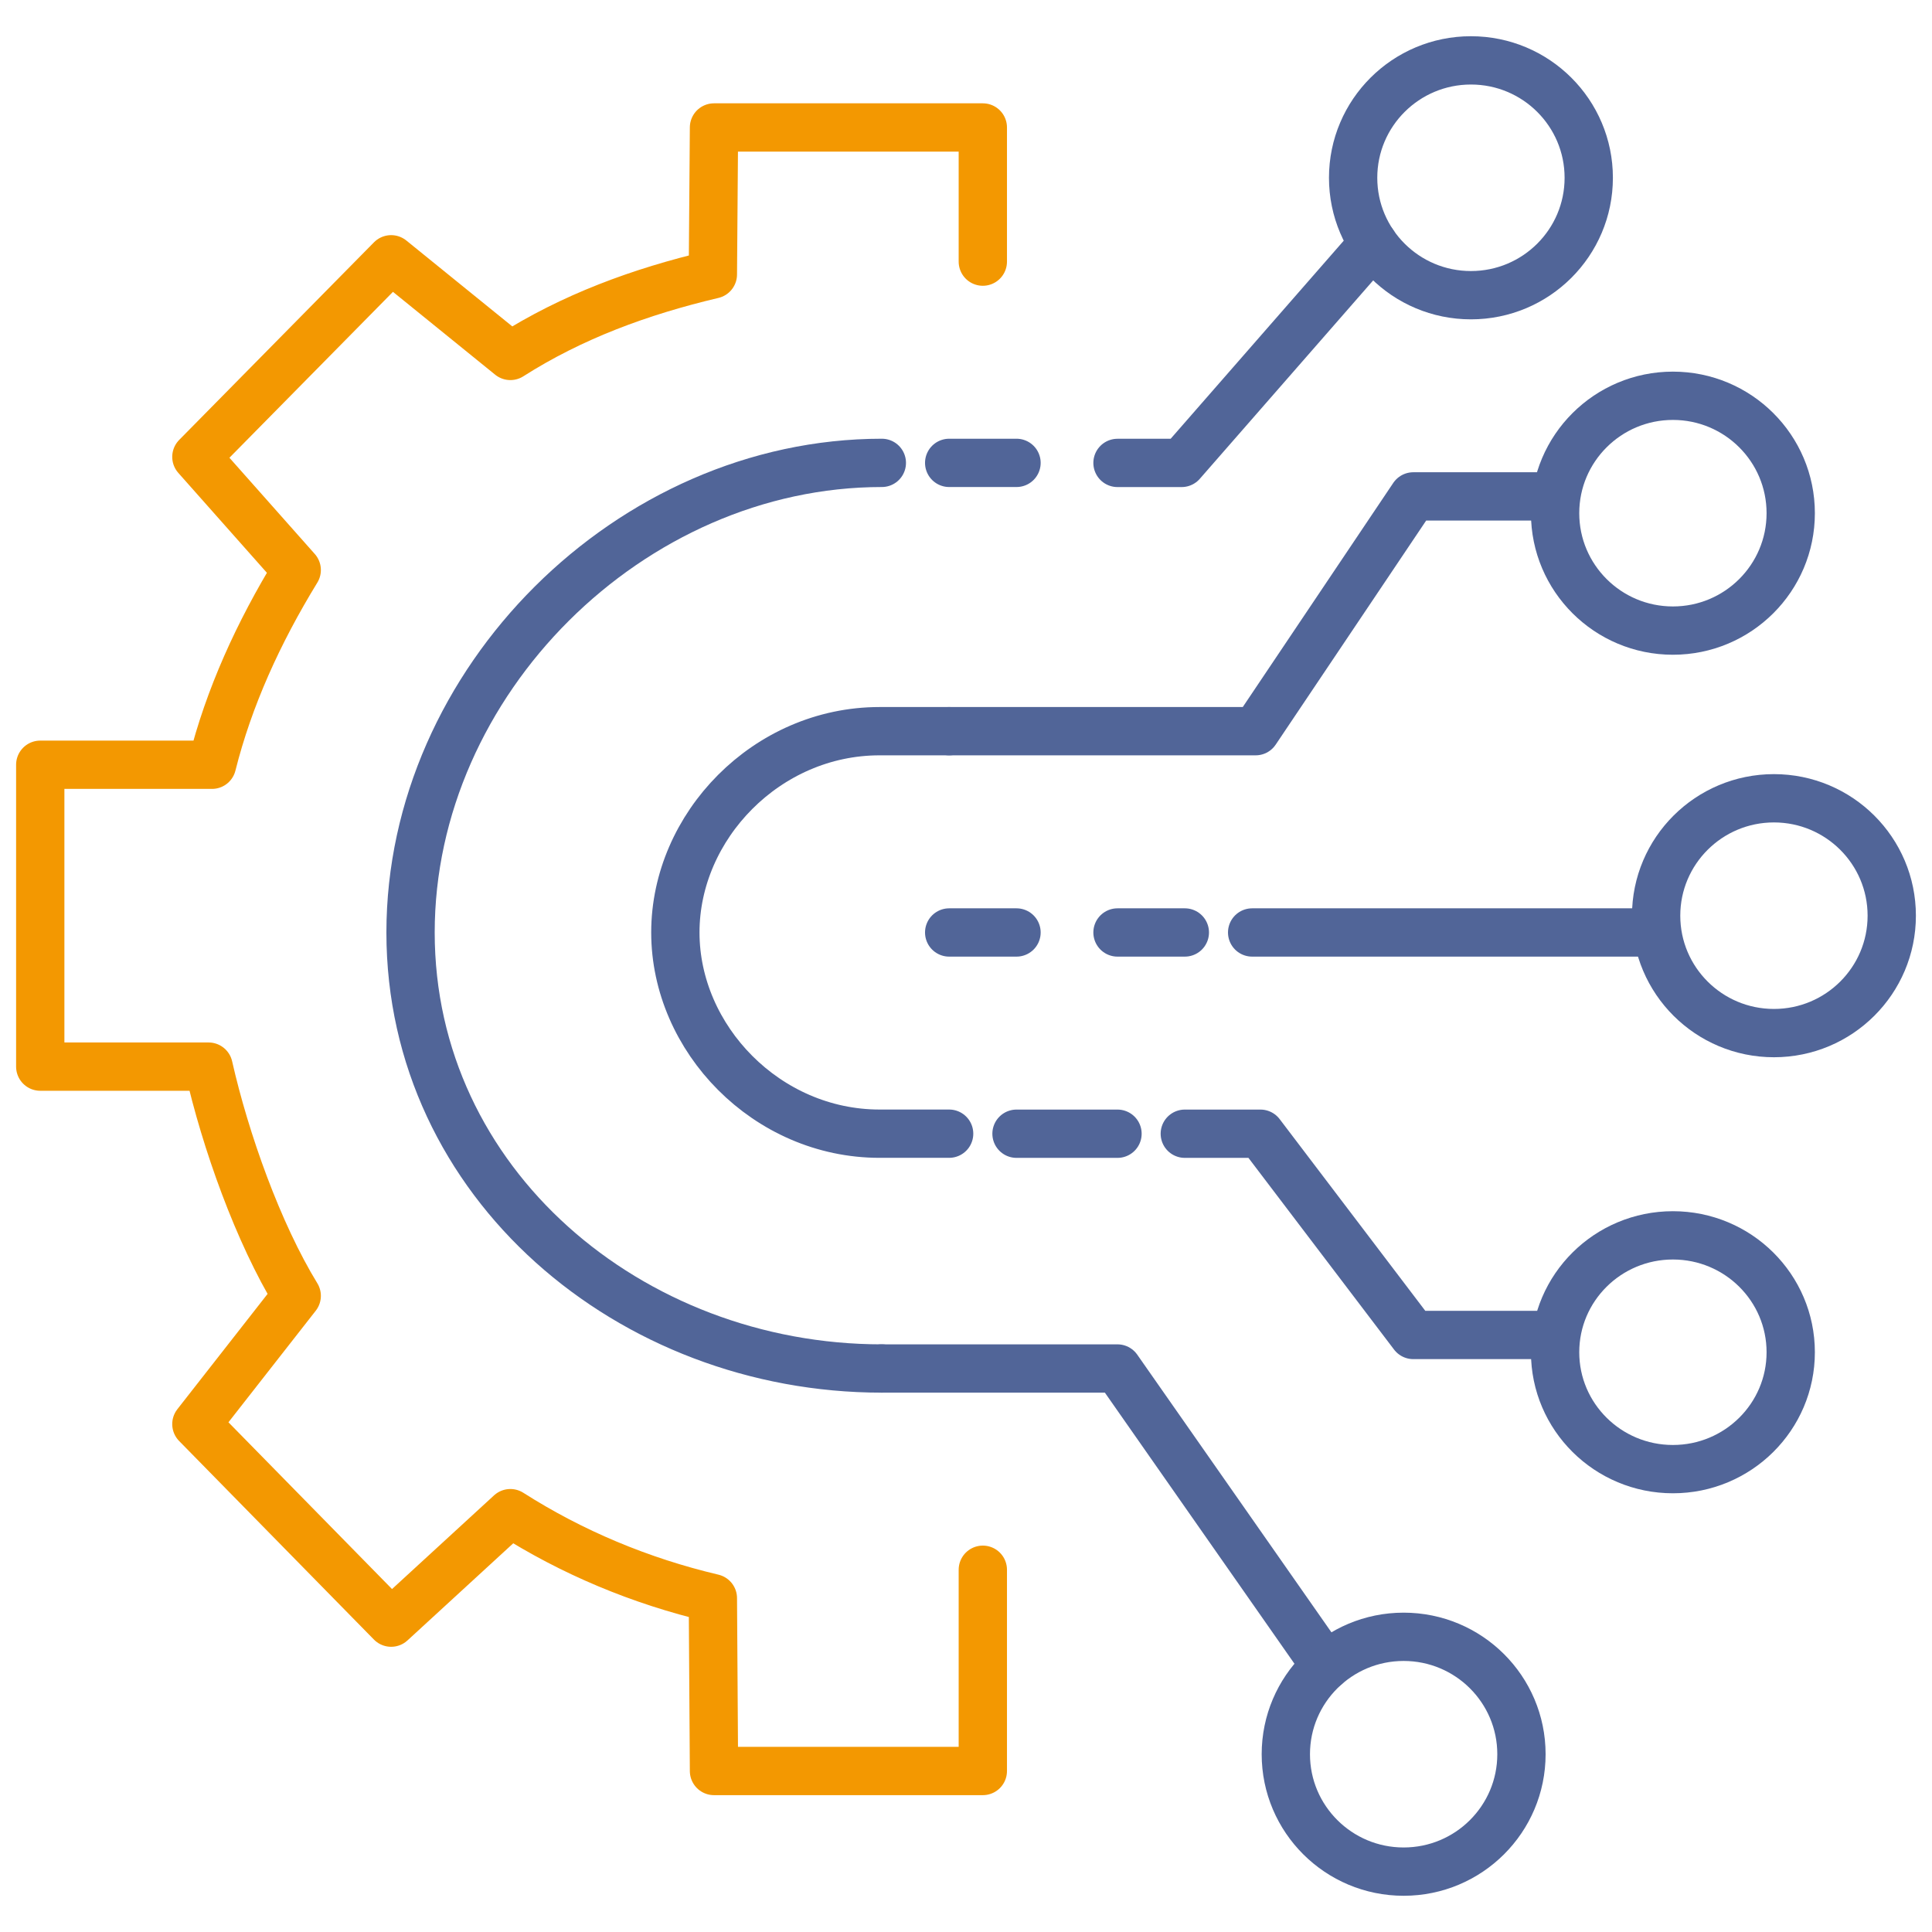
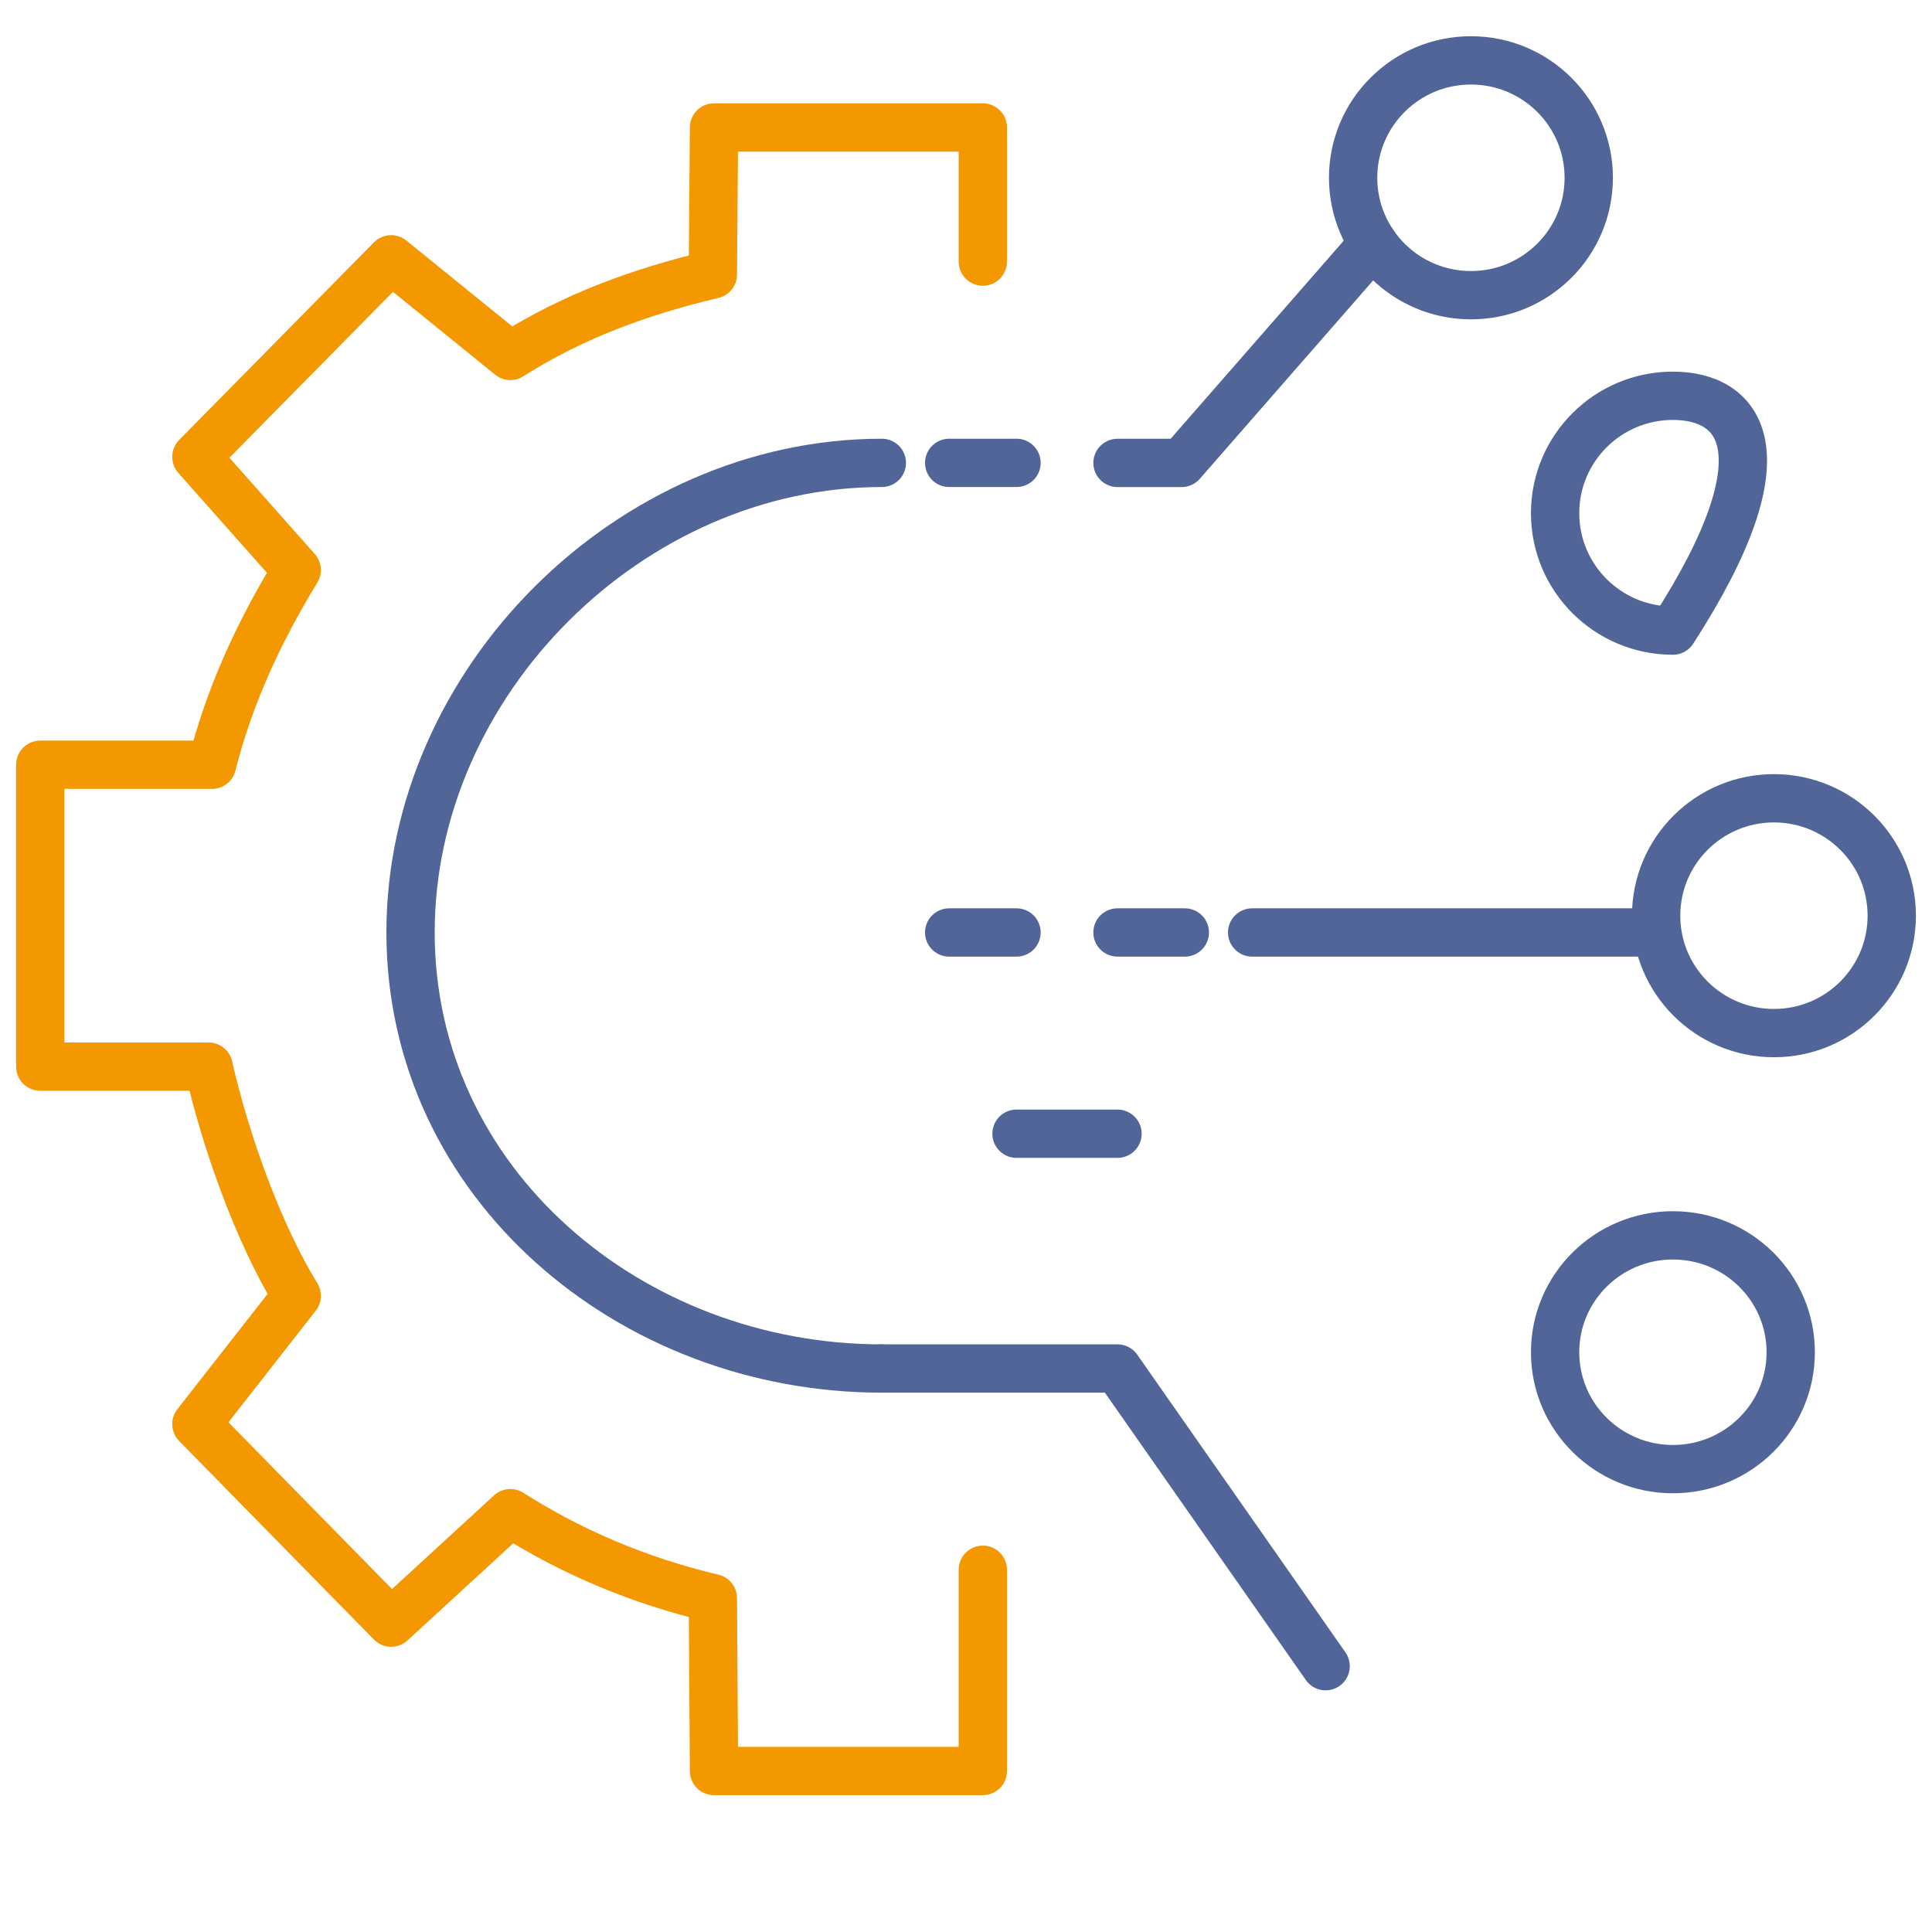
<svg xmlns="http://www.w3.org/2000/svg" version="1.1" width="48px" height="48px" viewBox="0 0 48.0 48.0">
  <defs>
    <clipPath id="i0">
      <path d="M1920,0 L1920,3354 L0,3354 L0,0 L1920,0 Z" />
    </clipPath>
  </defs>
  <g transform="translate(-1564.0 -1234.0)">
    <g clip-path="url(#i0)">
      <g transform="translate(1548.0 1234.0)">
        <g transform="translate(16.0 0.0)">
          <g transform="translate(1.0 1.5)">
            <g transform="translate(22.582 10.833)">
-               <path d="M15.055,0 L11.531,0 L7.614,5.833 L0,5.833" stroke="#516598" stroke-width="1.2" fill="none" stroke-linecap="round" stroke-linejoin="round" />
-             </g>
+               </g>
            <g transform="translate(30.109 21.389)">
              <path d="M10.037,0.278 L0,0.278" stroke="#516598" stroke-width="1.2" fill="none" stroke-linecap="round" stroke-linejoin="round" />
            </g>
            <g transform="translate(37.636 8.333)">
-               <path d="M0,2.917 C0,4.528 1.311,5.834 2.927,5.834 C4.544,5.834 5.854,4.528 5.854,2.917 C5.854,1.306 4.544,0 2.927,0 C1.311,0 0,1.306 0,2.917 Z" stroke="#516598" stroke-width="1.2" fill="none" stroke-linecap="round" stroke-linejoin="round" />
+               <path d="M0,2.917 C0,4.528 1.311,5.834 2.927,5.834 C5.854,1.306 4.544,0 2.927,0 C1.311,0 0,1.306 0,2.917 Z" stroke="#516598" stroke-width="1.2" fill="none" stroke-linecap="round" stroke-linejoin="round" />
            </g>
            <g transform="translate(28.436 26.667)">
-               <path d="M9.2,5 L5.677,5 L1.879,0 L0,0" stroke="#516598" stroke-width="1.2" fill="none" stroke-linecap="round" stroke-linejoin="round" />
-             </g>
+               </g>
            <g transform="translate(37.636 29.192)">
              <path d="M0,2.904 C0,1.3 1.311,0 2.927,0 C4.544,0 5.854,1.3 5.854,2.904 C5.854,4.508 4.544,5.808 2.927,5.808 C1.311,5.808 0,4.508 0,2.904 Z" stroke="#516598" stroke-width="1.2" fill="none" stroke-linecap="round" stroke-linejoin="round" />
            </g>
            <g transform="translate(40.146 18.333)">
              <path d="M0,2.917 C0,4.528 1.311,5.834 2.927,5.834 C4.544,5.834 5.854,4.528 5.854,2.917 C5.854,1.306 4.544,0 2.927,0 C1.311,0 0,1.306 0,2.917 Z" stroke="#516598" stroke-width="1.2" fill="none" stroke-linecap="round" stroke-linejoin="round" />
            </g>
            <g transform="translate(20.909 32.5)">
              <path d="M11.026,7.396 L5.854,0 L0,0" stroke="#516598" stroke-width="1.2" fill="none" stroke-linecap="round" stroke-linejoin="round" />
            </g>
            <g transform="translate(30.946 39.166)">
-               <path d="M0,2.917 C0,1.306 1.311,0 2.927,0 C4.544,0 5.854,1.306 5.854,2.917 C5.854,4.528 4.544,5.834 2.927,5.834 C1.311,5.834 0,4.528 0,2.917 Z" stroke="#516598" stroke-width="1.2" fill="none" stroke-linecap="round" stroke-linejoin="round" />
-             </g>
+               </g>
            <g transform="translate(26.764 4.55)">
              <path d="M6.356,0 L1.593,5.451 L0,5.451" stroke="#516598" stroke-width="1.2" fill="none" stroke-linecap="round" stroke-linejoin="round" />
            </g>
            <g transform="translate(32.618 0.0)">
              <path d="M0,2.917 C0,4.528 1.311,5.834 2.927,5.834 C4.544,5.834 5.854,4.528 5.854,2.917 C5.854,1.306 4.544,0 2.927,0 C1.311,0 0,1.306 0,2.917 Z" stroke="#516598" stroke-width="1.2" fill="none" stroke-linecap="round" stroke-linejoin="round" />
            </g>
            <g transform="translate(0.0 1.667)">
              <path d="M23.418,35.833 L23.418,40.833 L16.739,40.833 L16.711,36.539 C14.902,36.112 13.21,35.402 11.68,34.427 L8.718,37.147 L3.879,32.214 L6.372,29.028 C5.416,27.467 4.6,25.179 4.182,23.333 L0,23.333 L0,15.833 L4.267,15.833 C4.685,14.167 5.416,12.556 6.372,10.995 L3.879,8.184 L8.718,3.275 L11.68,5.676 C13.21,4.701 14.902,4.078 16.711,3.651 L16.739,0 L23.418,0 L23.418,3.333" stroke="#F39801" stroke-width="1.2" fill="none" stroke-linecap="round" stroke-linejoin="round" />
            </g>
            <g transform="translate(15.779 16.666)">
-               <path d="M6.802,10 L5.073,10 C2.271,10 0,7.64 0,5 C0,2.36 2.271,0 5.073,0 L6.802,0" stroke="#516598" stroke-width="1.2" fill="none" stroke-linecap="round" stroke-linejoin="round" />
-             </g>
+               </g>
            <g transform="translate(9.2 10)">
              <path d="M11.709,0 C5.457,0 0,5.437 0,11.667 C0,17.896 5.457,22.5 11.709,22.5" stroke="#516598" stroke-width="1.2" fill="none" stroke-linecap="round" stroke-linejoin="round" />
            </g>
            <g transform="translate(22.582 21.389)">
              <path d="M1.673,0.278 L0,0.278" stroke="#516598" stroke-width="1.2" fill="none" stroke-linecap="round" stroke-linejoin="round" />
            </g>
            <g transform="translate(26.764 21.389)">
              <path d="M1.673,0.278 L0,0.278" stroke="#516598" stroke-width="1.2" fill="none" stroke-linecap="round" stroke-linejoin="round" />
            </g>
            <g transform="translate(22.582 9.722)">
              <path d="M0,0.278 L1.673,0.278" stroke="#516598" stroke-width="1.2" fill="none" stroke-linecap="round" stroke-linejoin="round" />
            </g>
            <g transform="translate(24.255 26.389)">
              <path d="M2.509,0.278 L0,0.278" stroke="#516598" stroke-width="1.2" fill="none" stroke-linecap="round" stroke-linejoin="round" />
            </g>
          </g>
        </g>
      </g>
    </g>
  </g>
</svg>